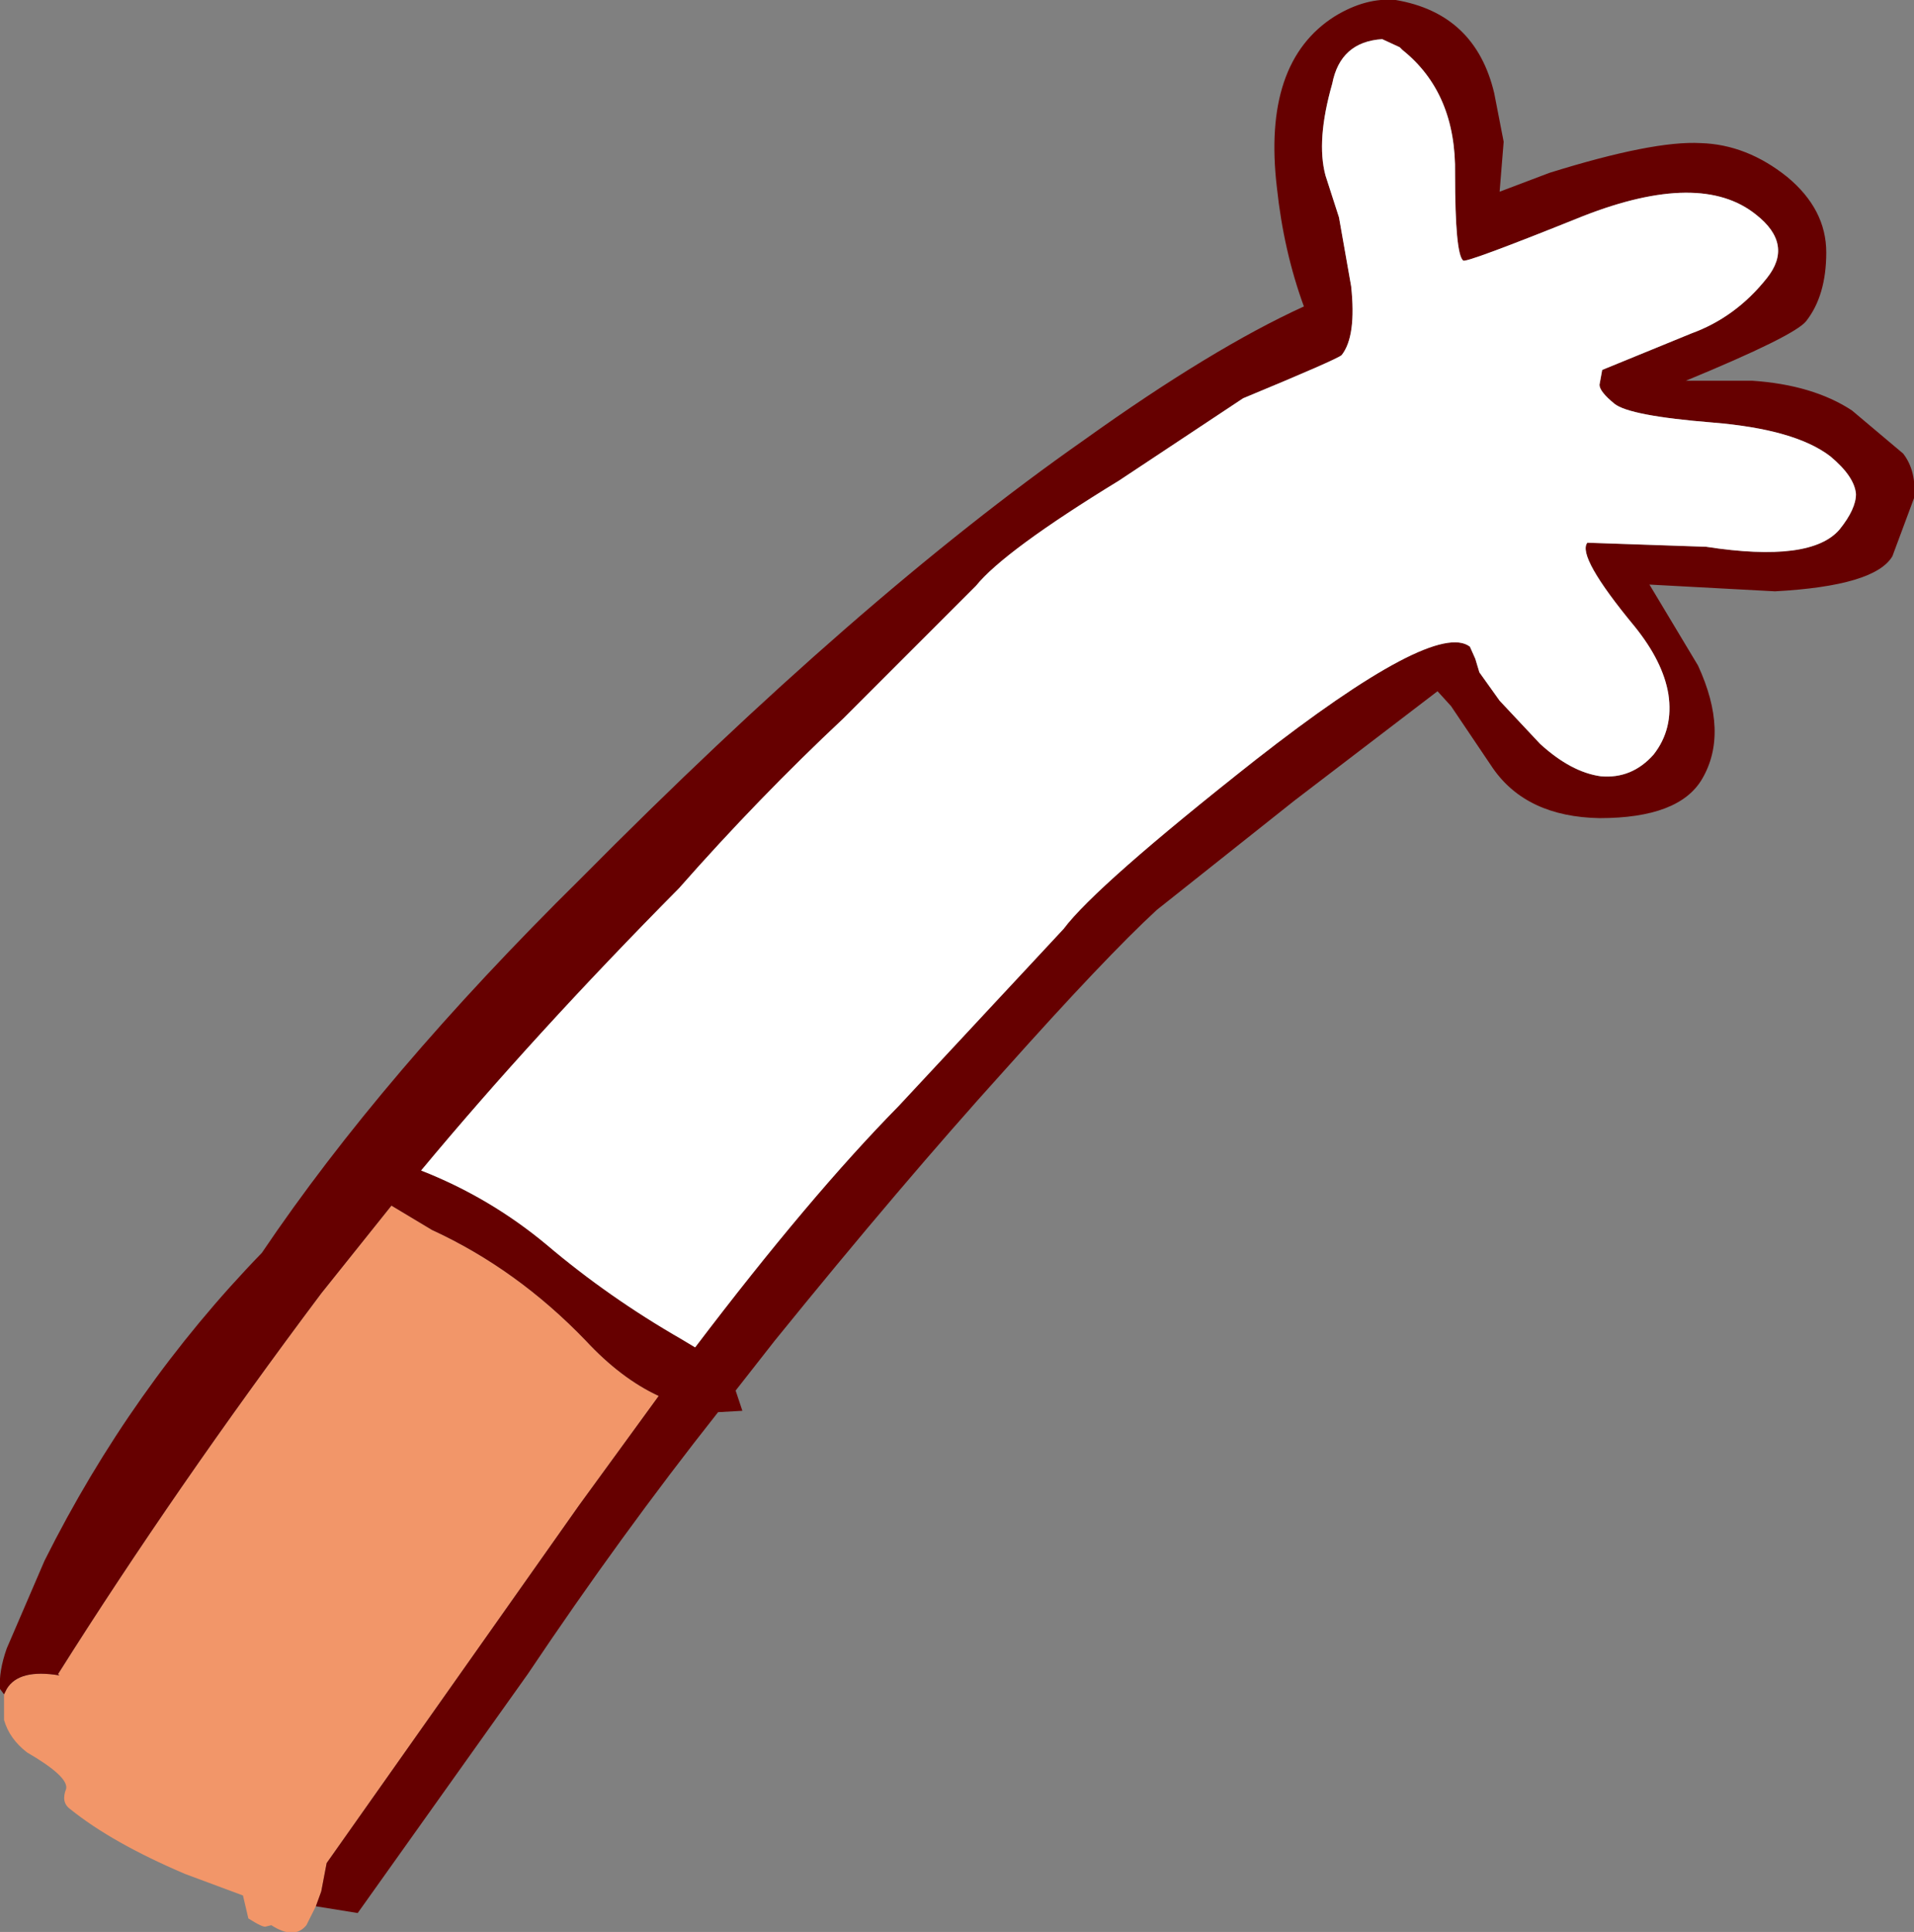
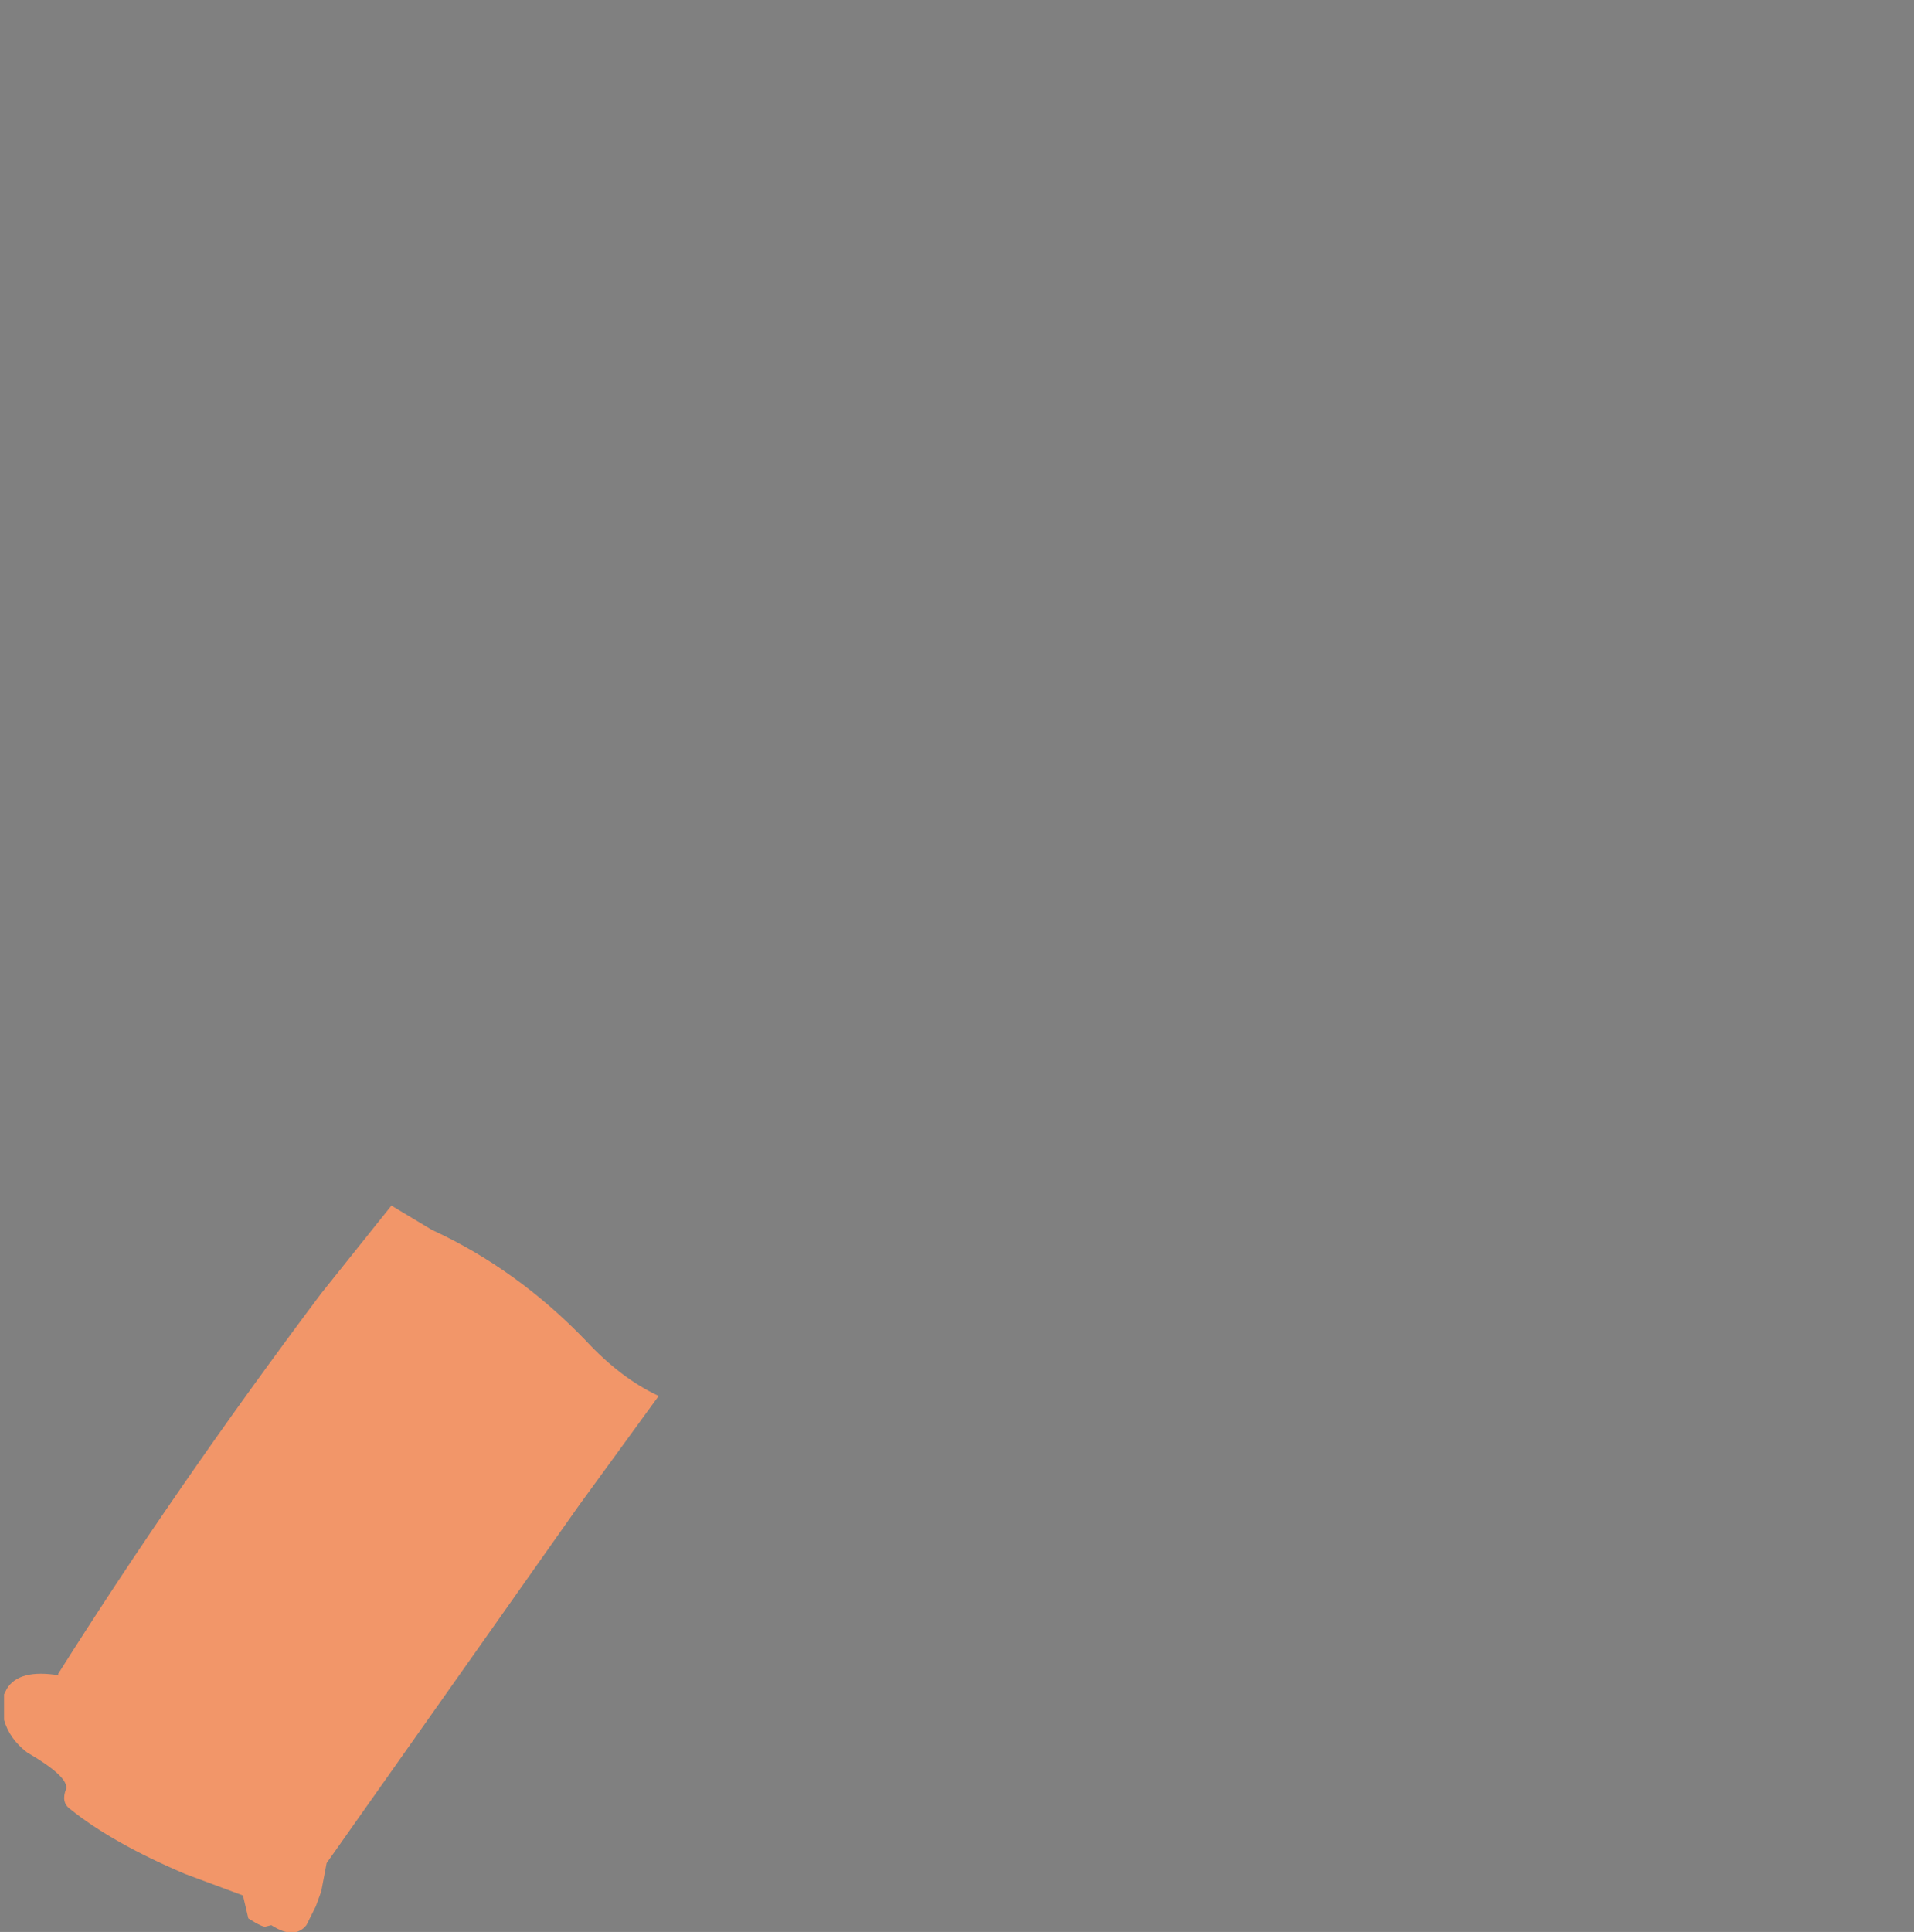
<svg xmlns="http://www.w3.org/2000/svg" height="71.55px" width="70.9px">
  <rect width="100%" height="100%" fill="#808080" stroke="none" />
  <g transform="matrix(1.0, 0.0, 0.0, 1.0, -32.35, 19.4)">
    <path d="M32.5 43.35 L32.6 43.15 Q33.05 42.4 34.55 42.65 L34.5 42.6 Q38.85 35.7 44.25 28.5 L46.85 25.25 48.35 26.15 Q51.5 27.6 54.05 30.25 55.35 31.65 56.75 32.3 L53.8 36.35 44.45 49.6 44.25 50.65 44.05 51.2 43.7 51.9 Q43.25 52.45 42.4 51.9 L42.2 51.95 Q42.1 52.0 41.55 51.65 L41.35 50.8 39.2 50.0 Q36.5 48.85 34.95 47.6 34.6 47.35 34.8 46.85 34.9 46.4 33.35 45.5 32.7 45.0 32.5 44.3 L32.5 43.35" fill="#f29669" fill-rule="evenodd" stroke="none" />
-     <path d="M32.5 43.35 L32.35 43.15 Q32.3 42.5 32.6 41.65 L34.0 38.4 Q37.2 32.0 42.05 27.0 46.5 20.4 53.85 13.15 64.15 2.75 72.5 -3.1 77.25 -6.5 80.65 -8.05 79.9 -10.1 79.65 -12.45 79.1 -17.1 81.8 -18.8 82.95 -19.5 84.05 -19.4 87.0 -18.9 87.7 -15.95 L88.05 -14.15 87.9 -12.3 89.75 -13.0 Q93.6 -14.2 95.35 -14.1 97.05 -14.05 98.55 -12.85 100.0 -11.65 100.0 -10.05 100.0 -8.45 99.25 -7.5 98.8 -6.95 94.8 -5.3 L97.25 -5.3 Q99.5 -5.15 100.95 -4.2 L102.85 -2.6 Q103.35 -1.95 103.25 -0.95 L102.45 1.2 Q101.8 2.3 98.1 2.5 L93.45 2.25 95.25 5.25 Q96.4 7.75 95.4 9.45 94.55 10.9 91.6 10.9 88.9 10.85 87.65 9.05 L86.1 6.75 85.6 6.2 80.3 10.25 75.2 14.3 Q73.3 16.05 69.55 20.25 65.75 24.45 61.05 30.25 L59.6 32.1 59.85 32.85 58.95 32.9 Q55.35 37.45 51.9 42.6 L45.6 51.45 44.05 51.2 44.25 50.65 44.45 49.6 53.8 36.35 56.75 32.3 Q55.35 31.65 54.05 30.25 51.5 27.6 48.35 26.15 L46.85 25.25 44.25 28.5 Q38.85 35.7 34.5 42.6 L34.55 42.65 Q33.05 42.4 32.6 43.15 L32.5 43.35 M78.4 -4.65 L73.8 -1.6 Q69.55 1.0 68.5 2.3 L63.6 7.2 Q60.45 10.15 57.5 13.5 52.15 18.9 47.95 23.95 50.5 24.95 52.6 26.7 54.9 28.65 57.6 30.2 L58.1 30.5 Q62.35 24.9 65.65 21.55 L71.75 15.0 Q72.95 13.4 78.85 8.75 85.5 3.55 86.8 4.55 L87.0 5.0 87.15 5.5 87.9 6.55 89.4 8.15 Q90.55 9.2 91.65 9.35 92.8 9.45 93.6 8.55 94.35 7.6 94.15 6.3 93.95 5.1 92.9 3.8 90.75 1.2 91.15 0.7 L95.55 0.85 Q99.45 1.45 100.5 0.2 101.1 -0.55 101.1 -1.1 101.05 -1.75 100.15 -2.5 98.85 -3.5 95.8 -3.75 92.7 -4.0 92.15 -4.45 91.6 -4.9 91.6 -5.15 L91.7 -5.7 95.0 -7.05 Q96.65 -7.65 97.8 -9.1 98.8 -10.35 97.4 -11.45 95.35 -13.1 91.0 -11.4 86.65 -9.65 86.55 -9.75 86.25 -10.0 86.25 -12.95 86.3 -15.95 84.3 -17.55 L84.2 -17.65 83.55 -17.95 Q82.0 -17.85 81.7 -16.3 81.1 -14.2 81.45 -12.9 L81.95 -11.35 82.4 -8.8 Q82.6 -6.95 82.05 -6.25 81.9 -6.1 78.4 -4.65" fill="#660000" fill-rule="evenodd" stroke="none" />
-     <path d="M78.4 -4.65 Q81.9 -6.1 82.05 -6.25 82.6 -6.95 82.4 -8.8 L81.95 -11.35 81.45 -12.9 Q81.1 -14.2 81.7 -16.3 82.0 -17.85 83.55 -17.95 L84.2 -17.65 84.3 -17.55 Q86.3 -15.95 86.25 -12.95 86.25 -10.0 86.55 -9.75 86.65 -9.65 91.0 -11.4 95.35 -13.1 97.4 -11.45 98.8 -10.35 97.8 -9.1 96.65 -7.65 95.0 -7.05 L91.7 -5.7 91.6 -5.15 Q91.6 -4.9 92.15 -4.45 92.7 -4.0 95.8 -3.75 98.85 -3.5 100.15 -2.5 101.05 -1.75 101.1 -1.1 101.1 -0.55 100.5 0.2 99.45 1.45 95.55 0.85 L91.15 0.7 Q90.75 1.2 92.9 3.8 93.95 5.1 94.15 6.3 94.35 7.6 93.6 8.55 92.8 9.45 91.65 9.35 90.55 9.2 89.4 8.15 L87.9 6.55 87.15 5.5 87.0 5.0 86.8 4.55 Q85.5 3.55 78.85 8.75 72.95 13.4 71.75 15.0 L65.65 21.55 Q62.35 24.9 58.1 30.5 L57.6 30.2 Q54.9 28.65 52.6 26.7 50.5 24.95 47.95 23.95 52.15 18.9 57.5 13.5 60.45 10.15 63.6 7.2 L68.5 2.3 Q69.55 1.0 73.8 -1.6 L78.4 -4.65" fill="#ffffff" fill-rule="evenodd" stroke="none" />
  </g>
</svg>